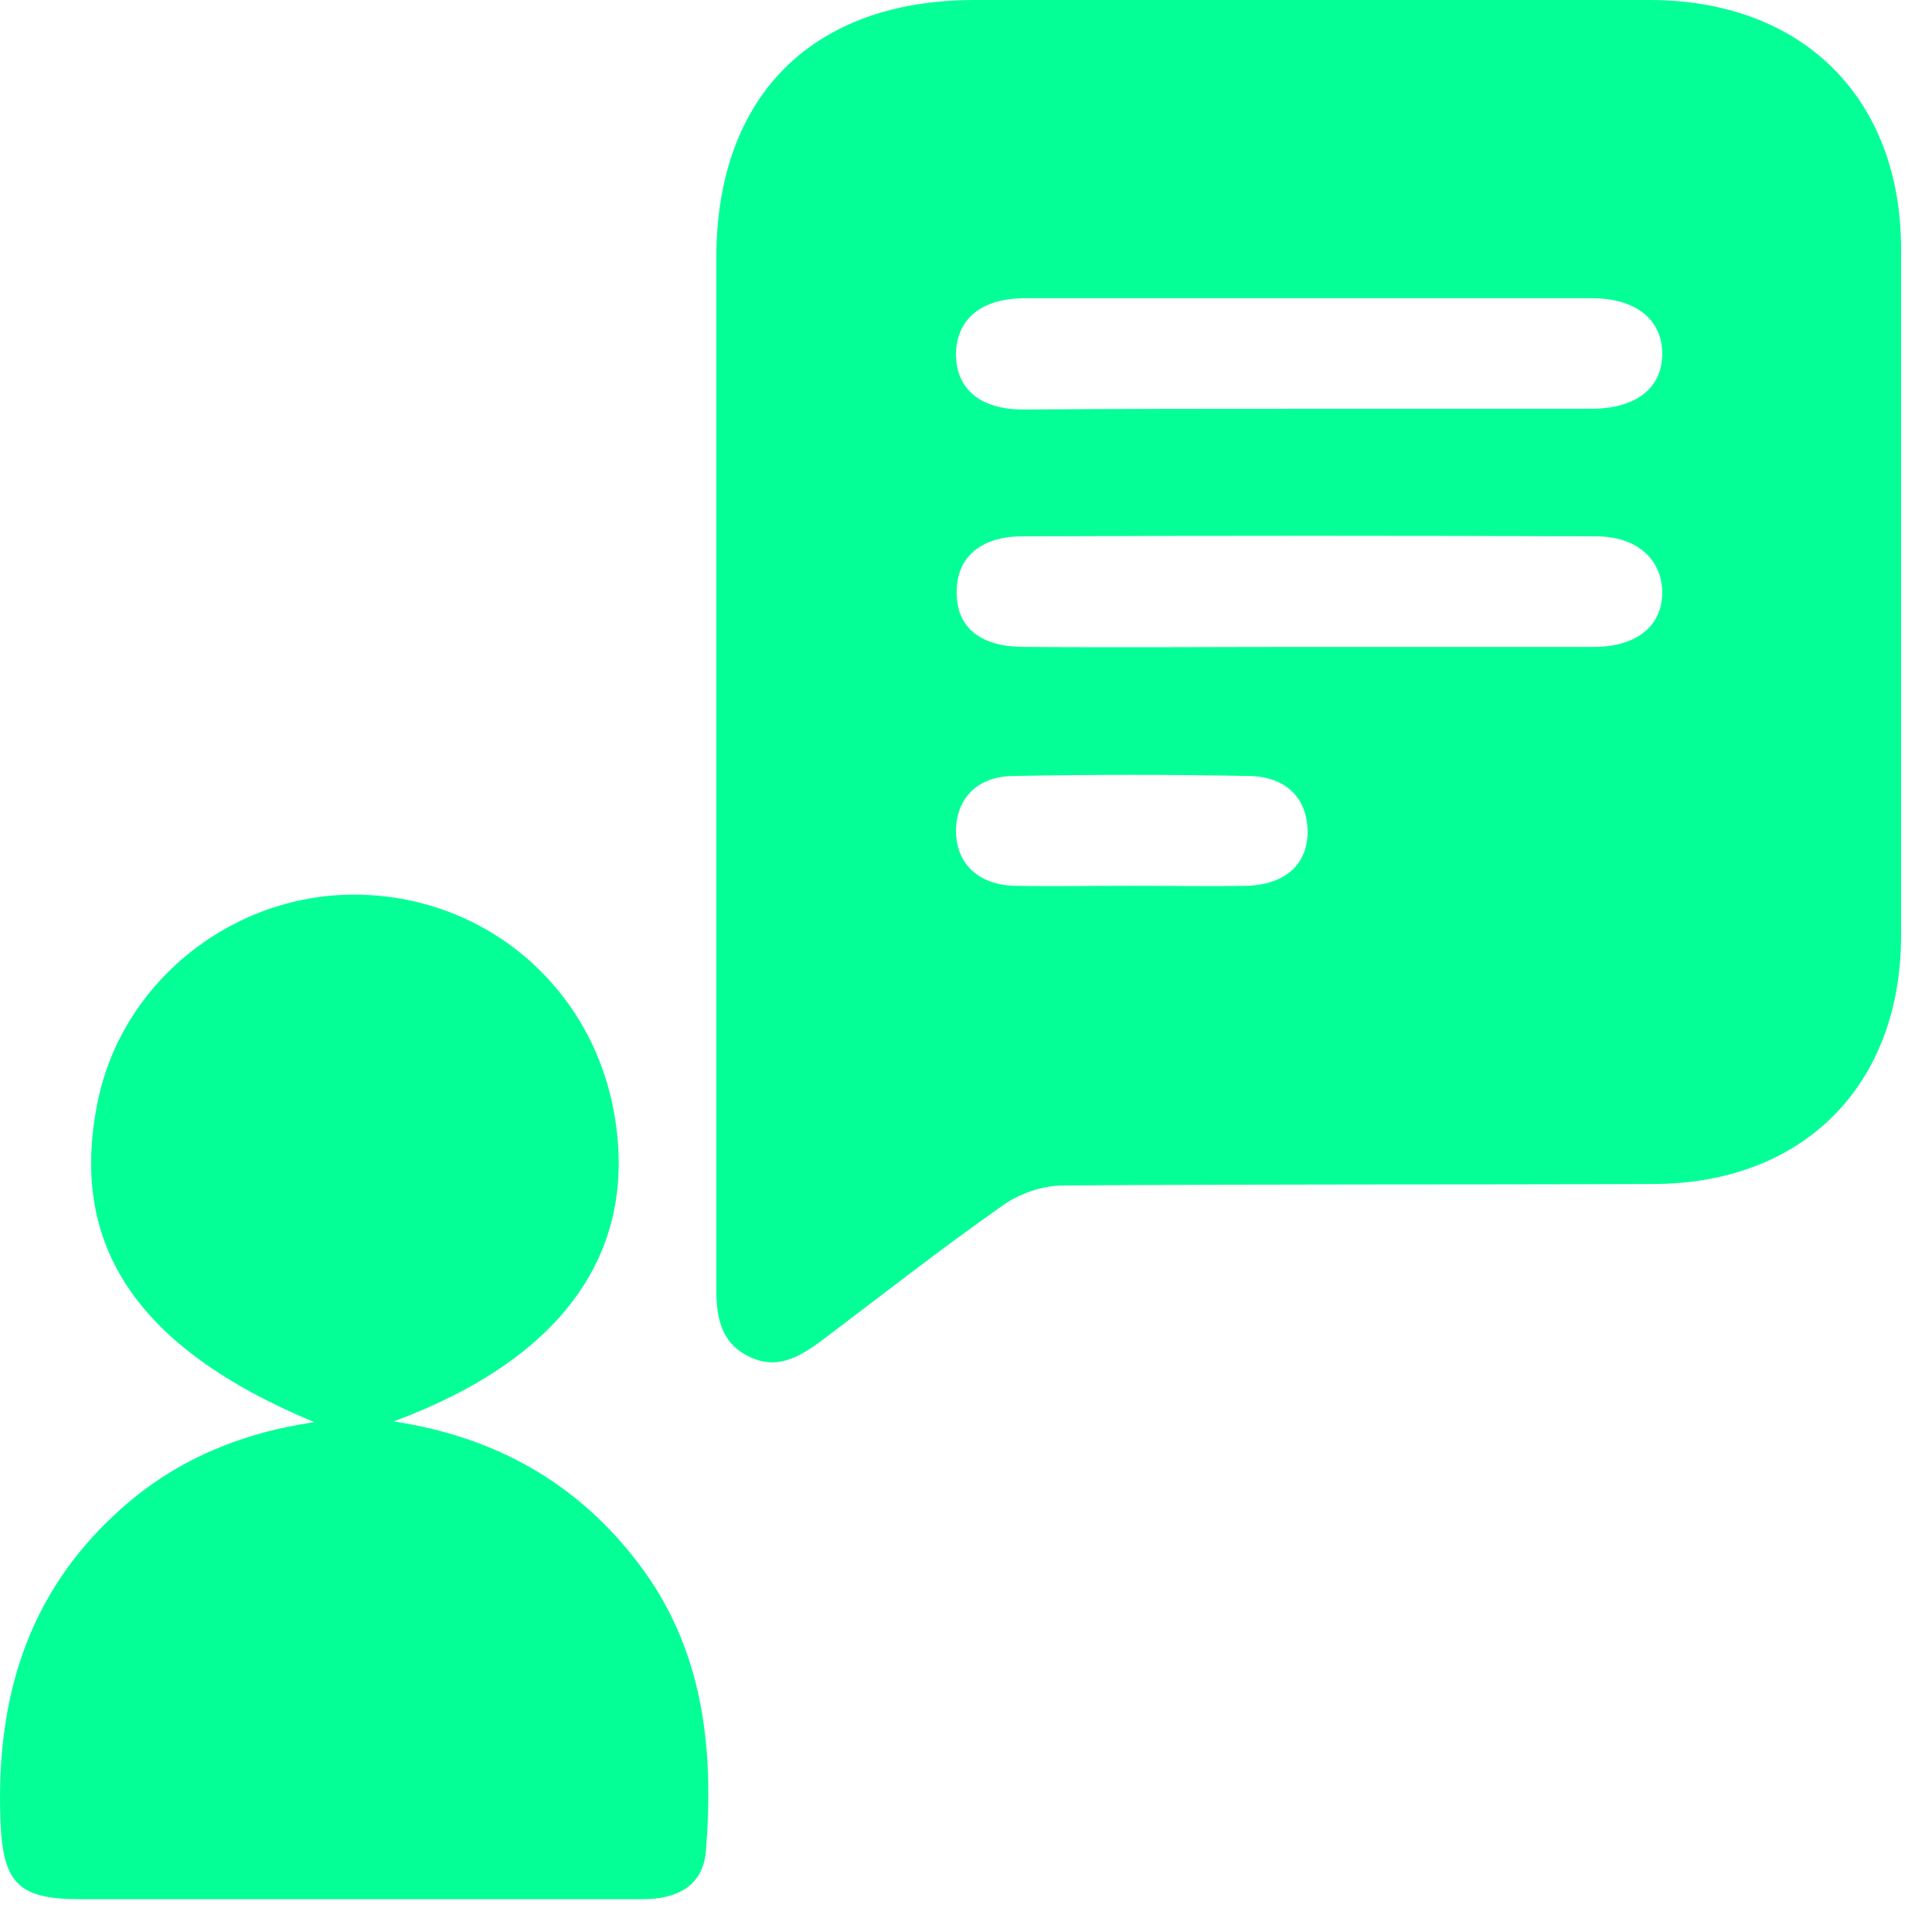
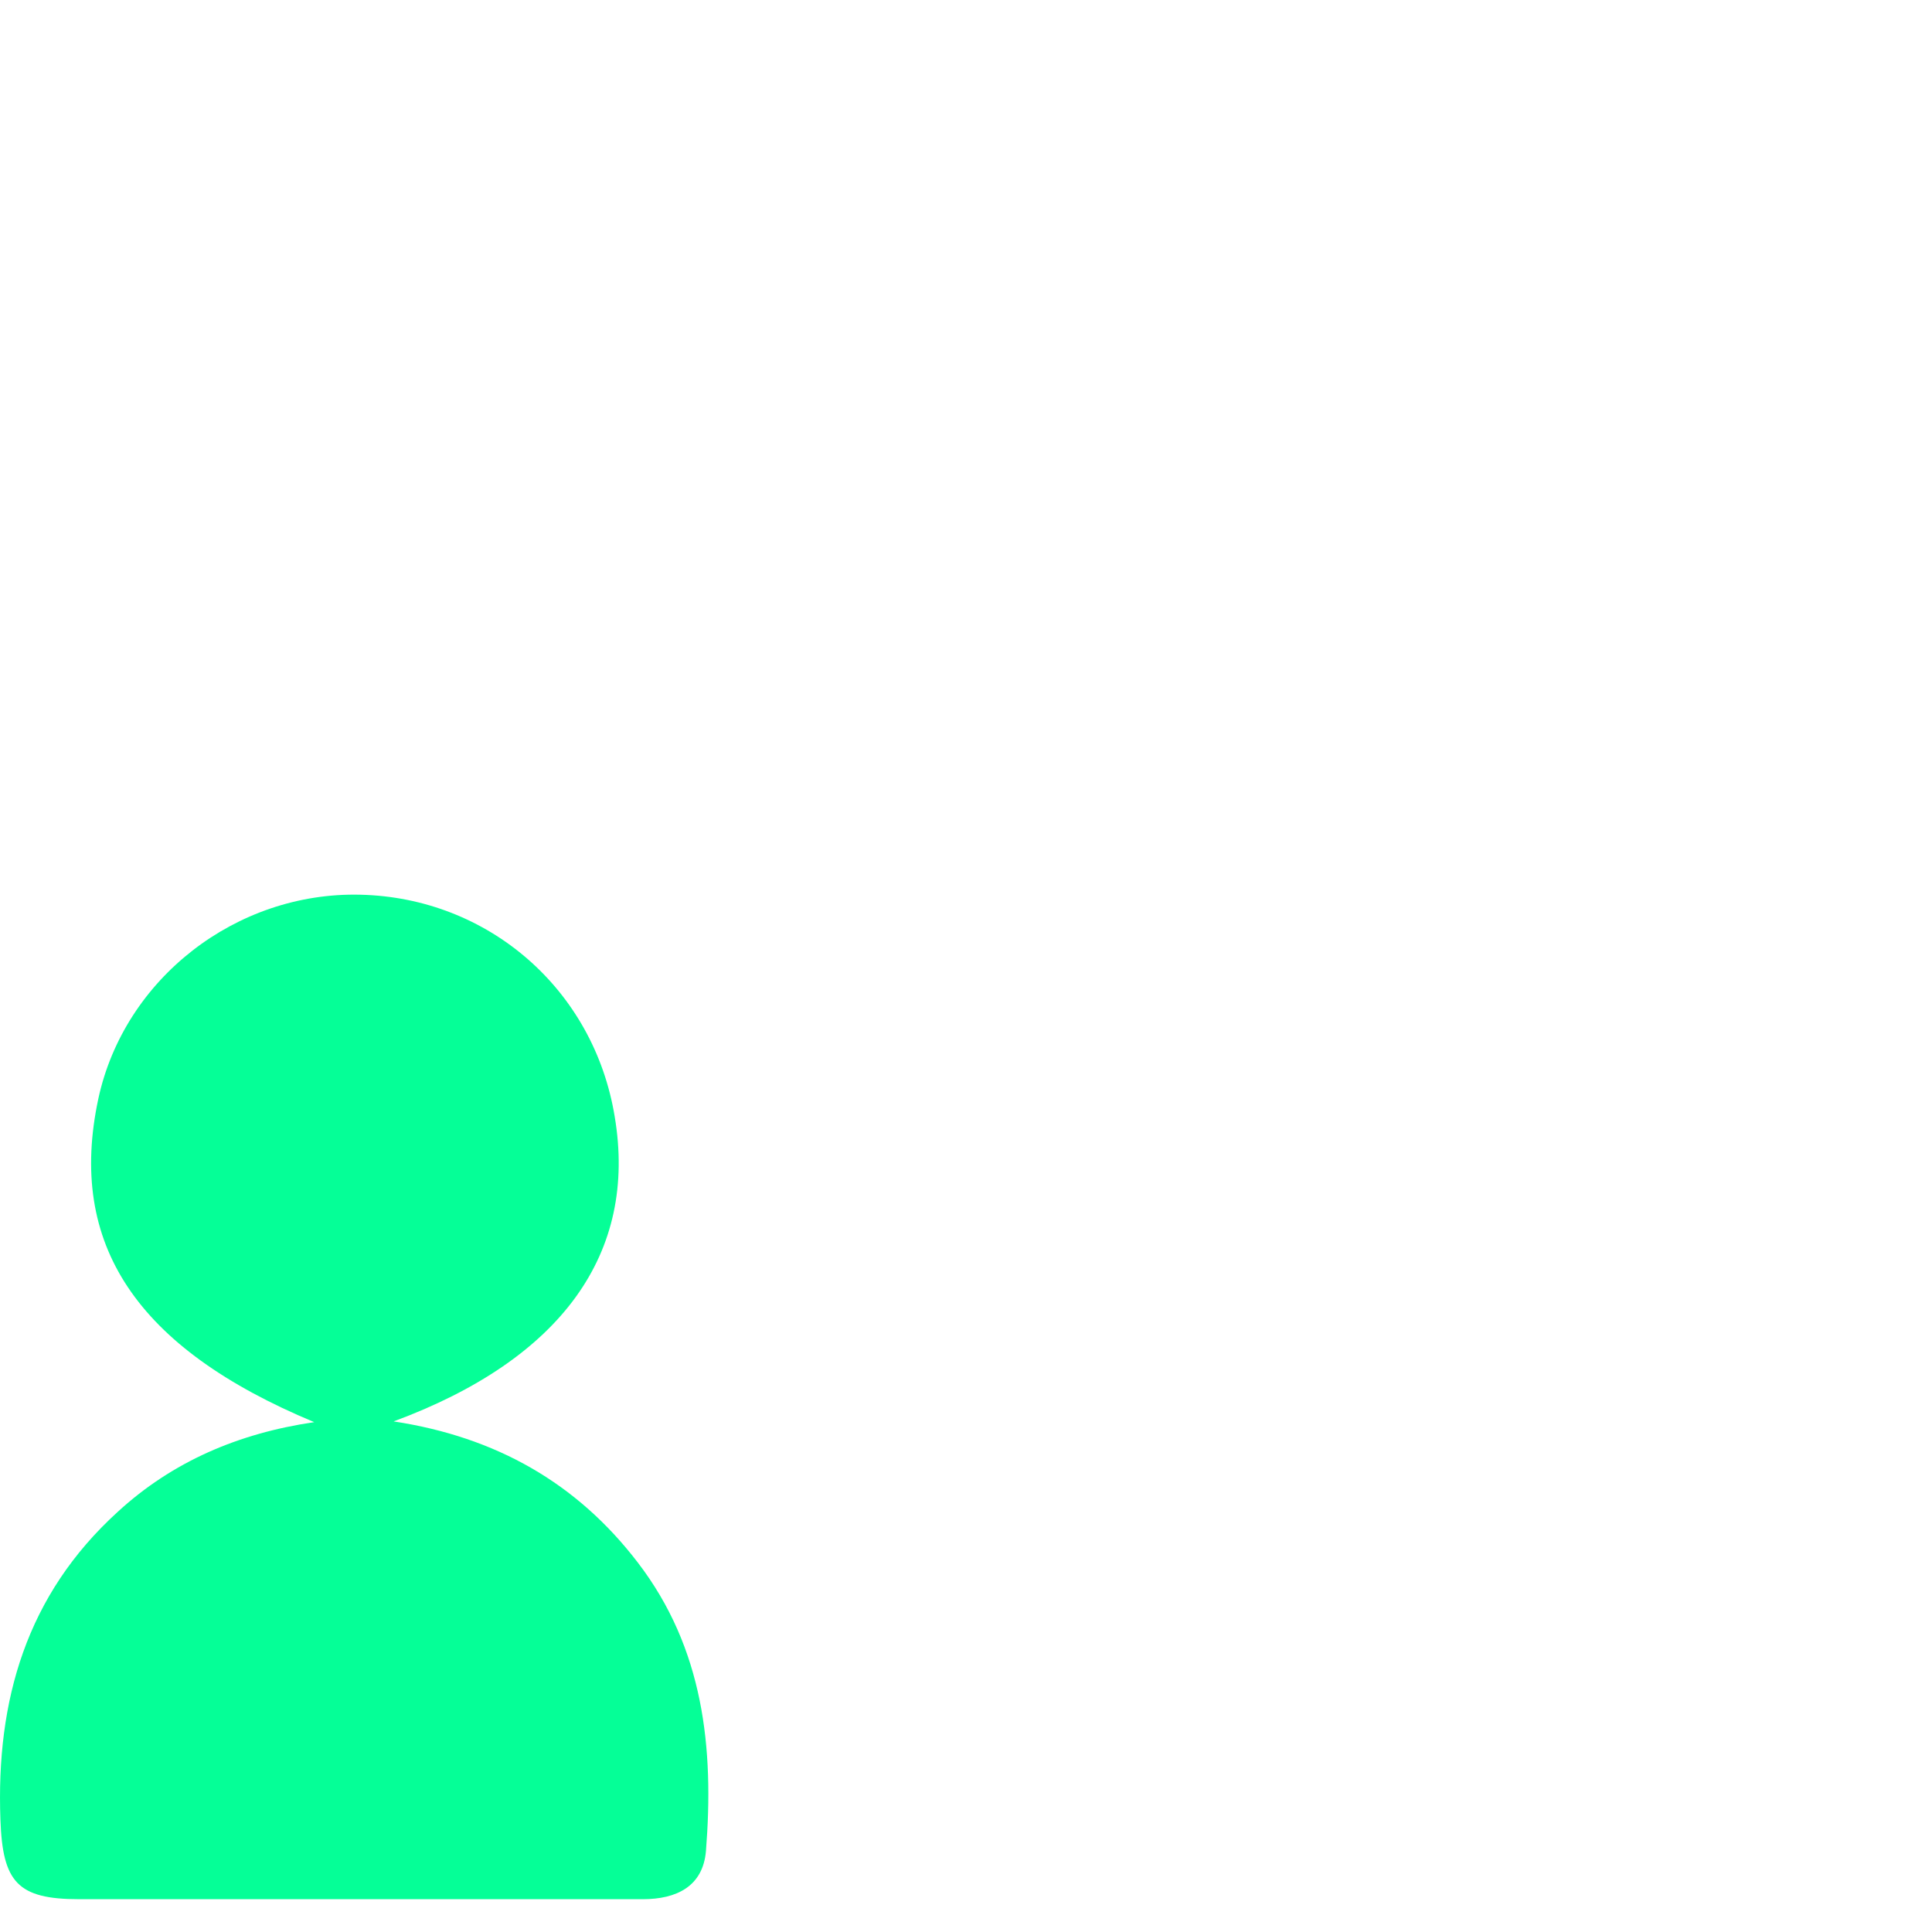
<svg xmlns="http://www.w3.org/2000/svg" width="50" height="50" viewBox="0 0 50 50" fill="none">
-   <path d="M18.538 19.737C18.538 15.379 18.538 11.04 18.538 6.681C18.538 2.477 21.034 0 25.22 0C31.037 0 36.855 0 42.691 0C46.646 0 49.2 2.534 49.2 6.451C49.2 12.364 49.2 18.278 49.2 24.211C49.2 28.089 46.666 30.642 42.768 30.642C37.68 30.662 32.592 30.642 27.504 30.681C26.986 30.681 26.372 30.892 25.949 31.199C24.356 32.313 22.82 33.522 21.265 34.694C20.669 35.135 20.074 35.481 19.326 35.078C18.634 34.713 18.538 34.041 18.538 33.349C18.538 28.818 18.538 24.268 18.538 19.737ZM33.879 10.579C36.317 10.579 38.736 10.579 41.175 10.579C42.365 10.579 43.037 10.022 43.018 9.12C42.998 8.256 42.326 7.718 41.194 7.718C36.298 7.718 31.402 7.718 26.525 7.718C25.393 7.718 24.759 8.256 24.74 9.158C24.74 10.06 25.354 10.598 26.487 10.598C28.964 10.579 31.421 10.579 33.879 10.579ZM33.86 16.742C36.317 16.742 38.775 16.742 41.251 16.742C42.365 16.742 43.037 16.185 43.018 15.302C42.998 14.457 42.346 13.881 41.309 13.881C36.355 13.862 31.402 13.862 26.449 13.881C25.373 13.881 24.759 14.438 24.759 15.302C24.74 16.224 25.354 16.742 26.506 16.742C28.944 16.761 31.402 16.742 33.86 16.742ZM29.309 22.924C30.308 22.924 31.287 22.943 32.285 22.924C33.284 22.886 33.86 22.348 33.84 21.484C33.821 20.659 33.284 20.102 32.343 20.083C30.288 20.044 28.253 20.044 26.199 20.083C25.258 20.102 24.74 20.697 24.74 21.523C24.759 22.348 25.297 22.886 26.237 22.924C27.274 22.943 28.292 22.924 29.309 22.924Z" fill="#05FF97" />
  <path d="M8.132 36.805C3.524 34.885 1.739 32.197 2.545 28.434C3.217 25.324 6.116 23.078 9.323 23.155C12.644 23.231 15.37 25.612 15.908 28.895C16.503 32.428 14.545 35.173 10.187 36.786C12.836 37.189 14.929 38.38 16.503 40.434C18.212 42.661 18.481 45.234 18.27 47.903C18.193 48.824 17.502 49.151 16.638 49.151C14.679 49.151 12.74 49.151 10.782 49.151C7.863 49.151 4.964 49.151 2.046 49.151C0.452 49.151 0.068 48.709 0.011 47.096C-0.104 44.005 0.683 41.279 3.044 39.129C4.465 37.823 6.174 37.093 8.132 36.805Z" fill="#05FF97" />
</svg>